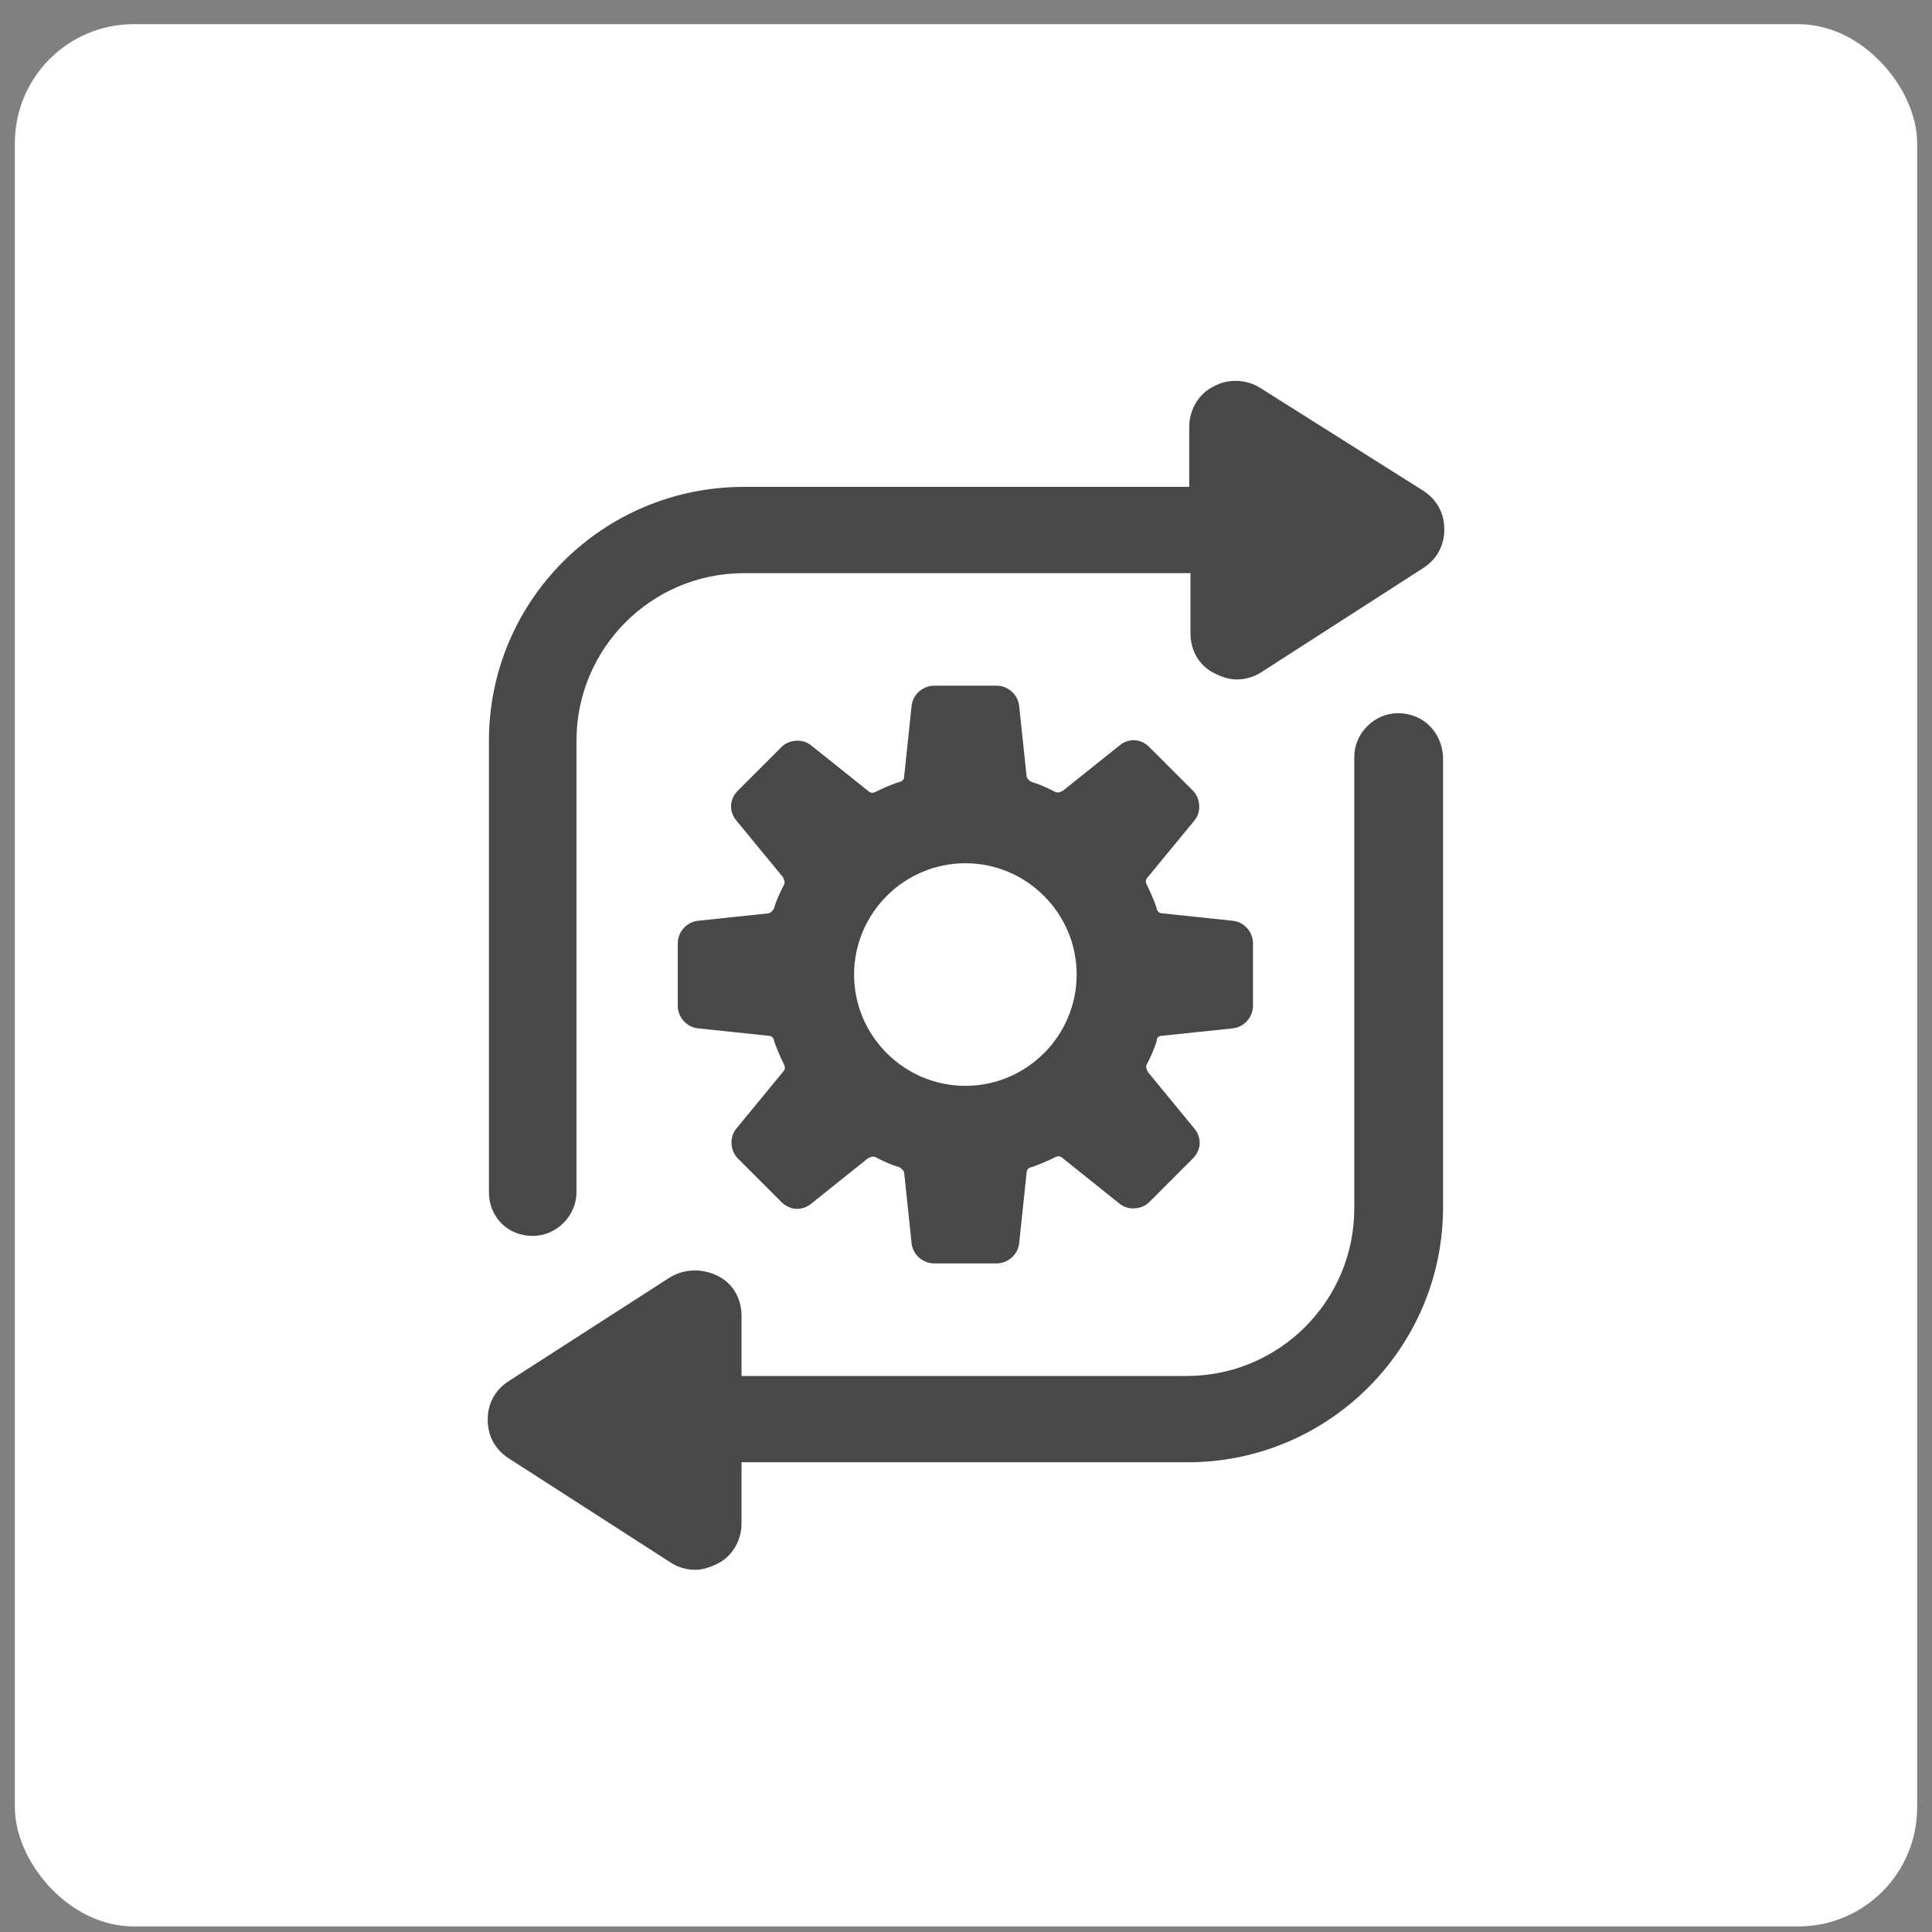
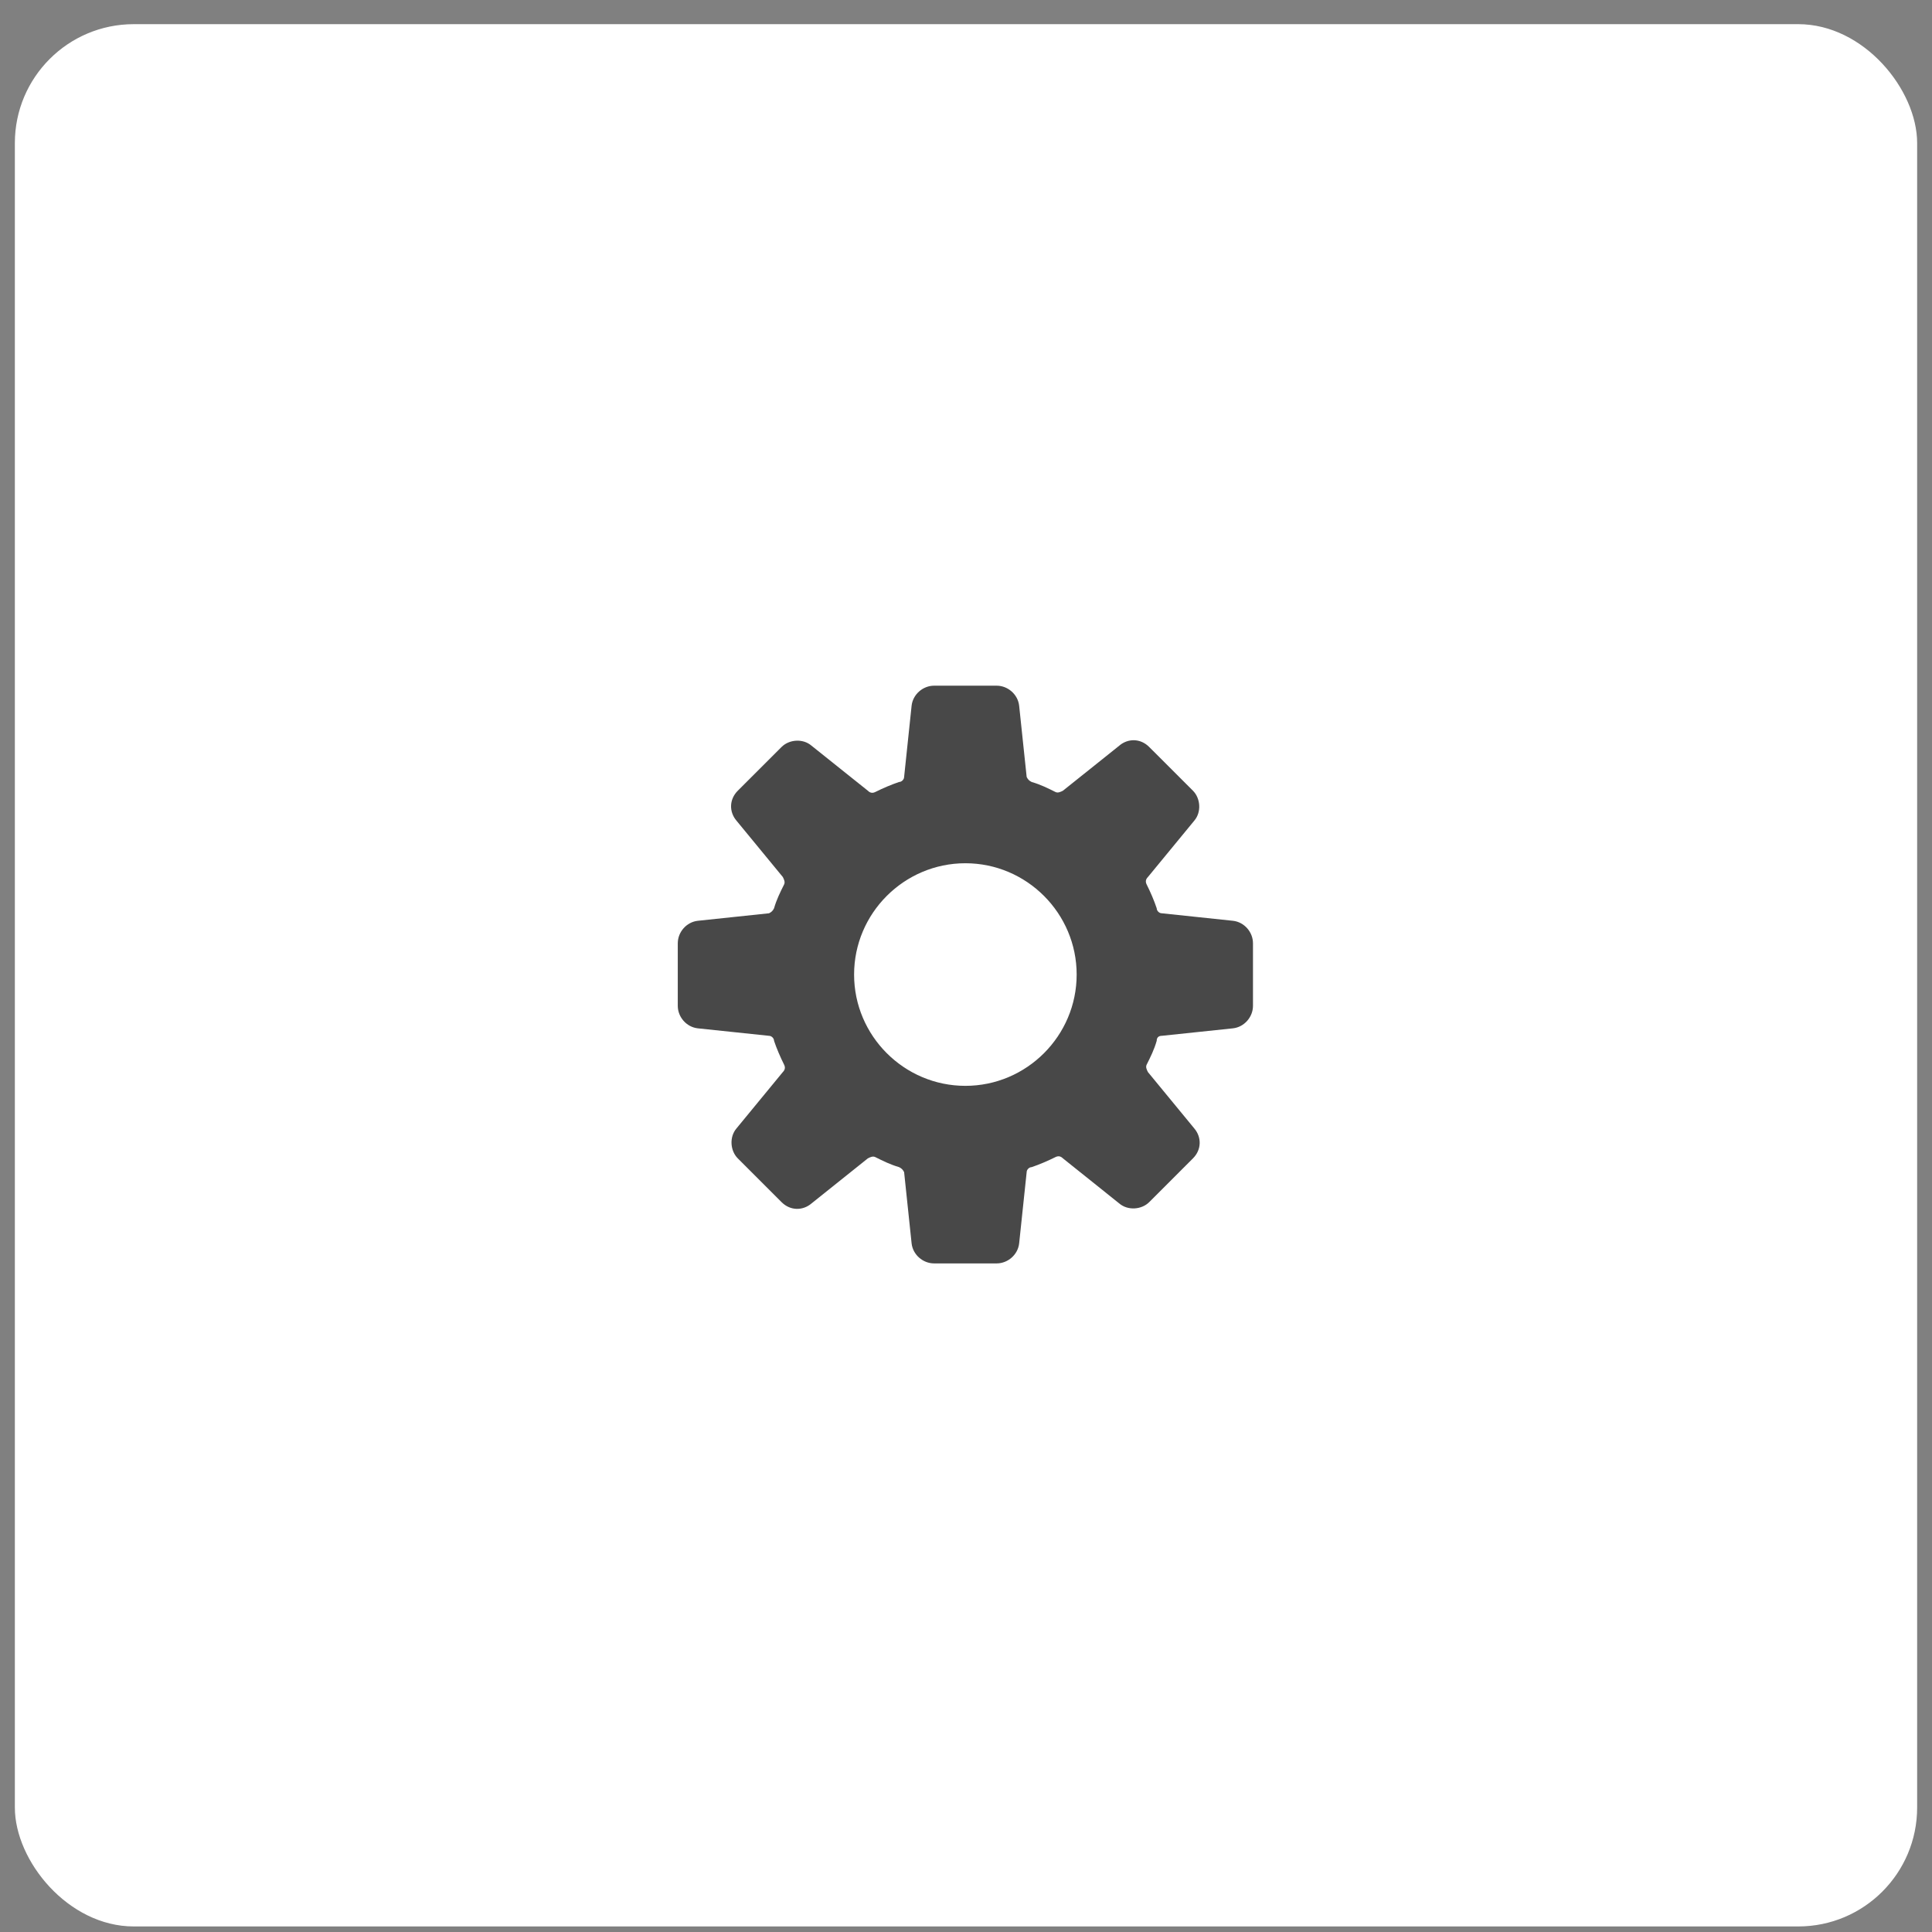
<svg xmlns="http://www.w3.org/2000/svg" width="65" height="65" viewBox="0 0 65 65" fill="none">
  <rect x="0" y="0" width="65" height="65" fill="#808080" stroke="none" />
  <rect x="0.5" y="0.813" width="64" height="64" rx="4" fill="white" />
-   <path d="M17.922 41.581C18.722 41.581 19.395 40.907 19.395 40.108V24.921C19.395 21.807 21.919 19.283 25.032 19.283H40.052V21.302C40.052 21.891 40.346 22.396 40.851 22.649C41.103 22.775 41.356 22.859 41.608 22.859C41.903 22.859 42.197 22.775 42.45 22.607L47.877 19.115C48.34 18.82 48.592 18.357 48.592 17.811C48.592 17.264 48.34 16.801 47.877 16.506L42.408 13.056C41.945 12.762 41.314 12.72 40.809 13.014C40.304 13.267 40.01 13.814 40.01 14.361V16.38H25.032C20.278 16.38 16.45 20.209 16.45 24.921V40.108C16.45 40.95 17.081 41.581 17.922 41.581Z" fill="#484848" />
-   <path d="M47.035 23.995C46.236 23.995 45.563 24.668 45.563 25.468V40.655C45.563 43.768 43.039 46.293 39.926 46.293H24.948V44.273C24.948 43.684 24.654 43.179 24.149 42.927C23.644 42.675 23.055 42.675 22.55 42.969L17.123 46.461C16.66 46.755 16.408 47.218 16.408 47.765C16.408 48.312 16.66 48.775 17.123 49.069L22.55 52.561C22.803 52.73 23.097 52.814 23.392 52.814C23.644 52.814 23.897 52.73 24.149 52.603C24.654 52.351 24.948 51.804 24.948 51.257V49.196H39.968C44.68 49.196 48.55 45.367 48.55 40.613V25.468C48.508 24.626 47.877 23.995 47.035 23.995Z" fill="#484848" />
  <path d="M39.084 34.849L41.482 34.597C41.861 34.555 42.155 34.218 42.155 33.84V31.736C42.155 31.357 41.861 31.021 41.482 30.979L39.084 30.726C39 30.726 38.916 30.642 38.916 30.558C38.832 30.305 38.706 30.011 38.579 29.759C38.537 29.674 38.537 29.59 38.621 29.506L40.178 27.613C40.43 27.319 40.388 26.856 40.136 26.603L38.663 25.131C38.369 24.836 37.948 24.836 37.654 25.089L35.761 26.603C35.676 26.645 35.592 26.687 35.508 26.645C35.256 26.519 35.003 26.393 34.709 26.309C34.625 26.267 34.583 26.225 34.541 26.14L34.288 23.742C34.246 23.364 33.909 23.069 33.531 23.069H31.427C31.049 23.069 30.712 23.364 30.67 23.742L30.418 26.14C30.418 26.225 30.333 26.309 30.249 26.309C29.997 26.393 29.702 26.519 29.45 26.645C29.366 26.687 29.282 26.687 29.198 26.603L27.304 25.089C27.01 24.836 26.547 24.878 26.295 25.131L24.822 26.603C24.528 26.898 24.528 27.319 24.78 27.613L26.337 29.506C26.379 29.59 26.421 29.674 26.379 29.759C26.253 30.011 26.126 30.264 26.042 30.558C26 30.642 25.958 30.684 25.874 30.726L23.476 30.979C23.097 31.021 22.803 31.357 22.803 31.736V33.84C22.803 34.218 23.097 34.555 23.476 34.597L25.874 34.849C25.958 34.849 26.042 34.933 26.042 35.017C26.126 35.27 26.253 35.564 26.379 35.817C26.421 35.901 26.421 35.985 26.337 36.069L24.78 37.962C24.528 38.257 24.57 38.72 24.822 38.972L26.295 40.445C26.589 40.739 27.01 40.739 27.304 40.487L29.198 38.972C29.282 38.93 29.366 38.888 29.45 38.93C29.702 39.056 29.955 39.182 30.249 39.267C30.333 39.309 30.375 39.351 30.418 39.435L30.67 41.833C30.712 42.212 31.049 42.506 31.427 42.506H33.531C33.909 42.506 34.246 42.212 34.288 41.833L34.541 39.435C34.541 39.351 34.625 39.267 34.709 39.267C34.961 39.182 35.256 39.056 35.508 38.93C35.592 38.888 35.676 38.888 35.761 38.972L37.654 40.487C37.948 40.739 38.411 40.697 38.663 40.445L40.136 38.972C40.43 38.678 40.43 38.257 40.178 37.962L38.621 36.069C38.579 35.985 38.537 35.901 38.579 35.817C38.706 35.564 38.832 35.312 38.916 35.017C38.916 34.891 39 34.849 39.084 34.849ZM32.479 36.532C30.418 36.532 28.735 34.849 28.735 32.788C28.735 30.726 30.418 29.043 32.479 29.043C34.541 29.043 36.223 30.726 36.223 32.788C36.223 34.849 34.541 36.532 32.479 36.532Z" fill="#484848" />
</svg>